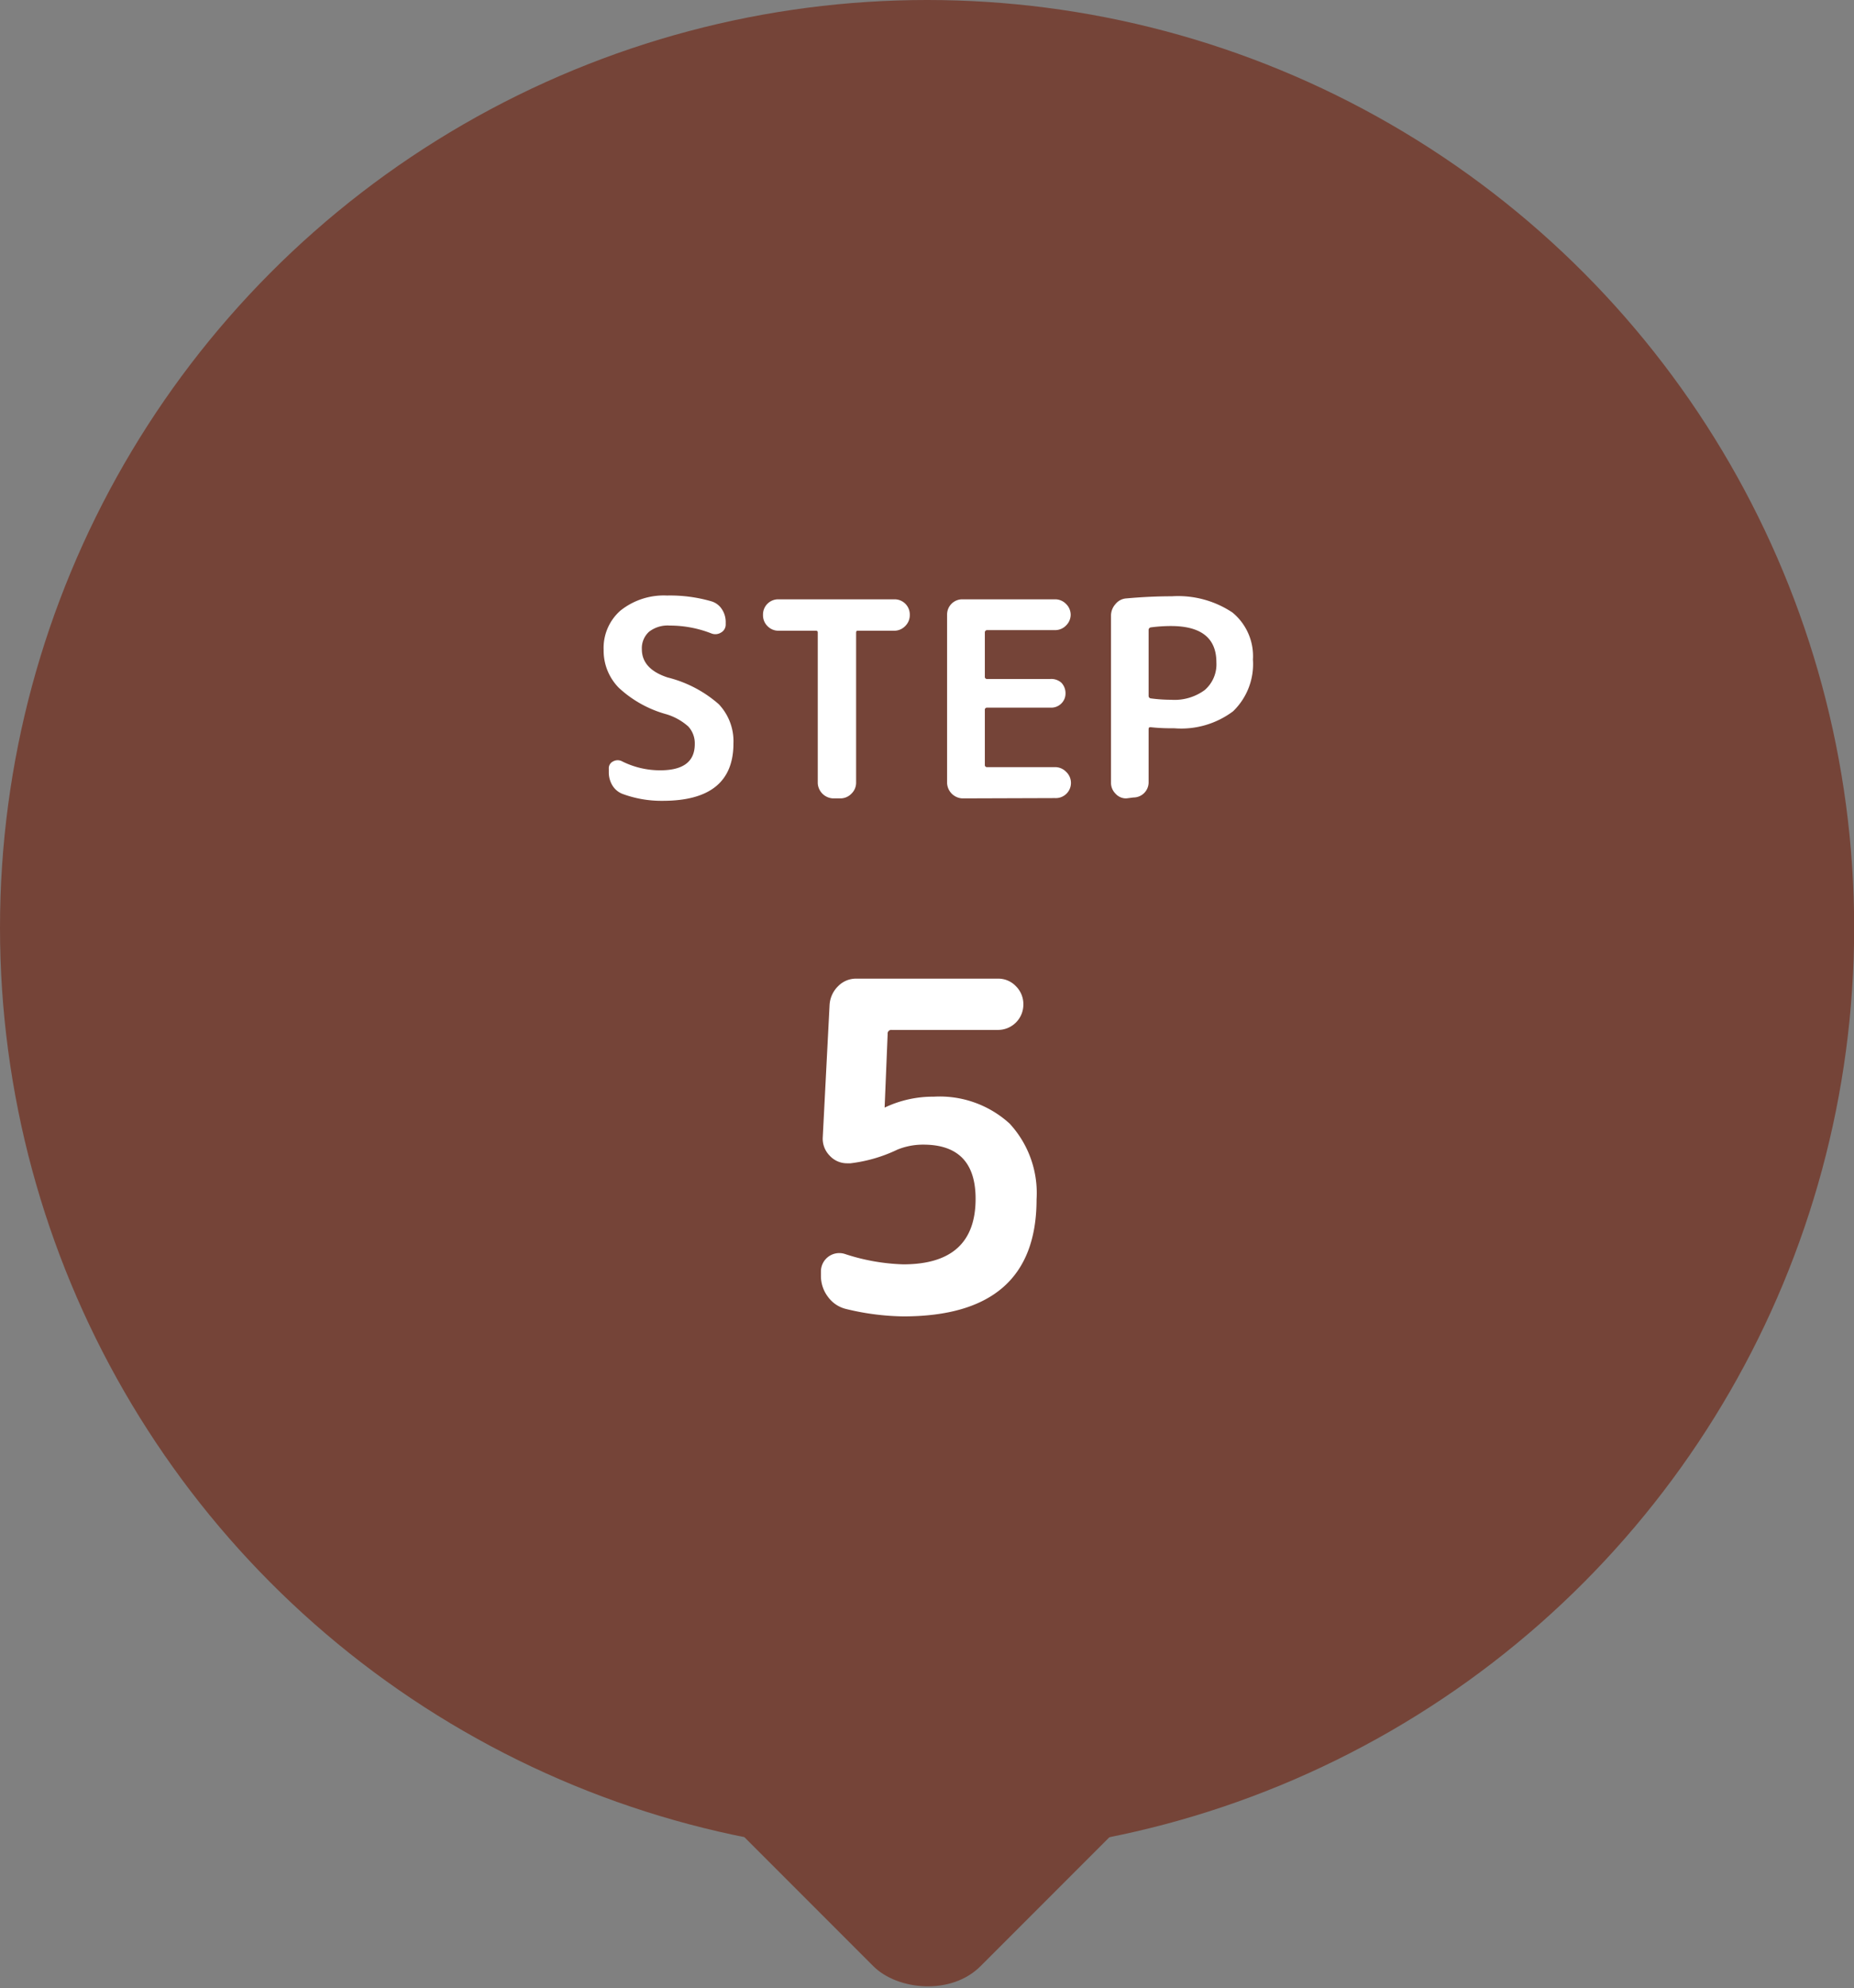
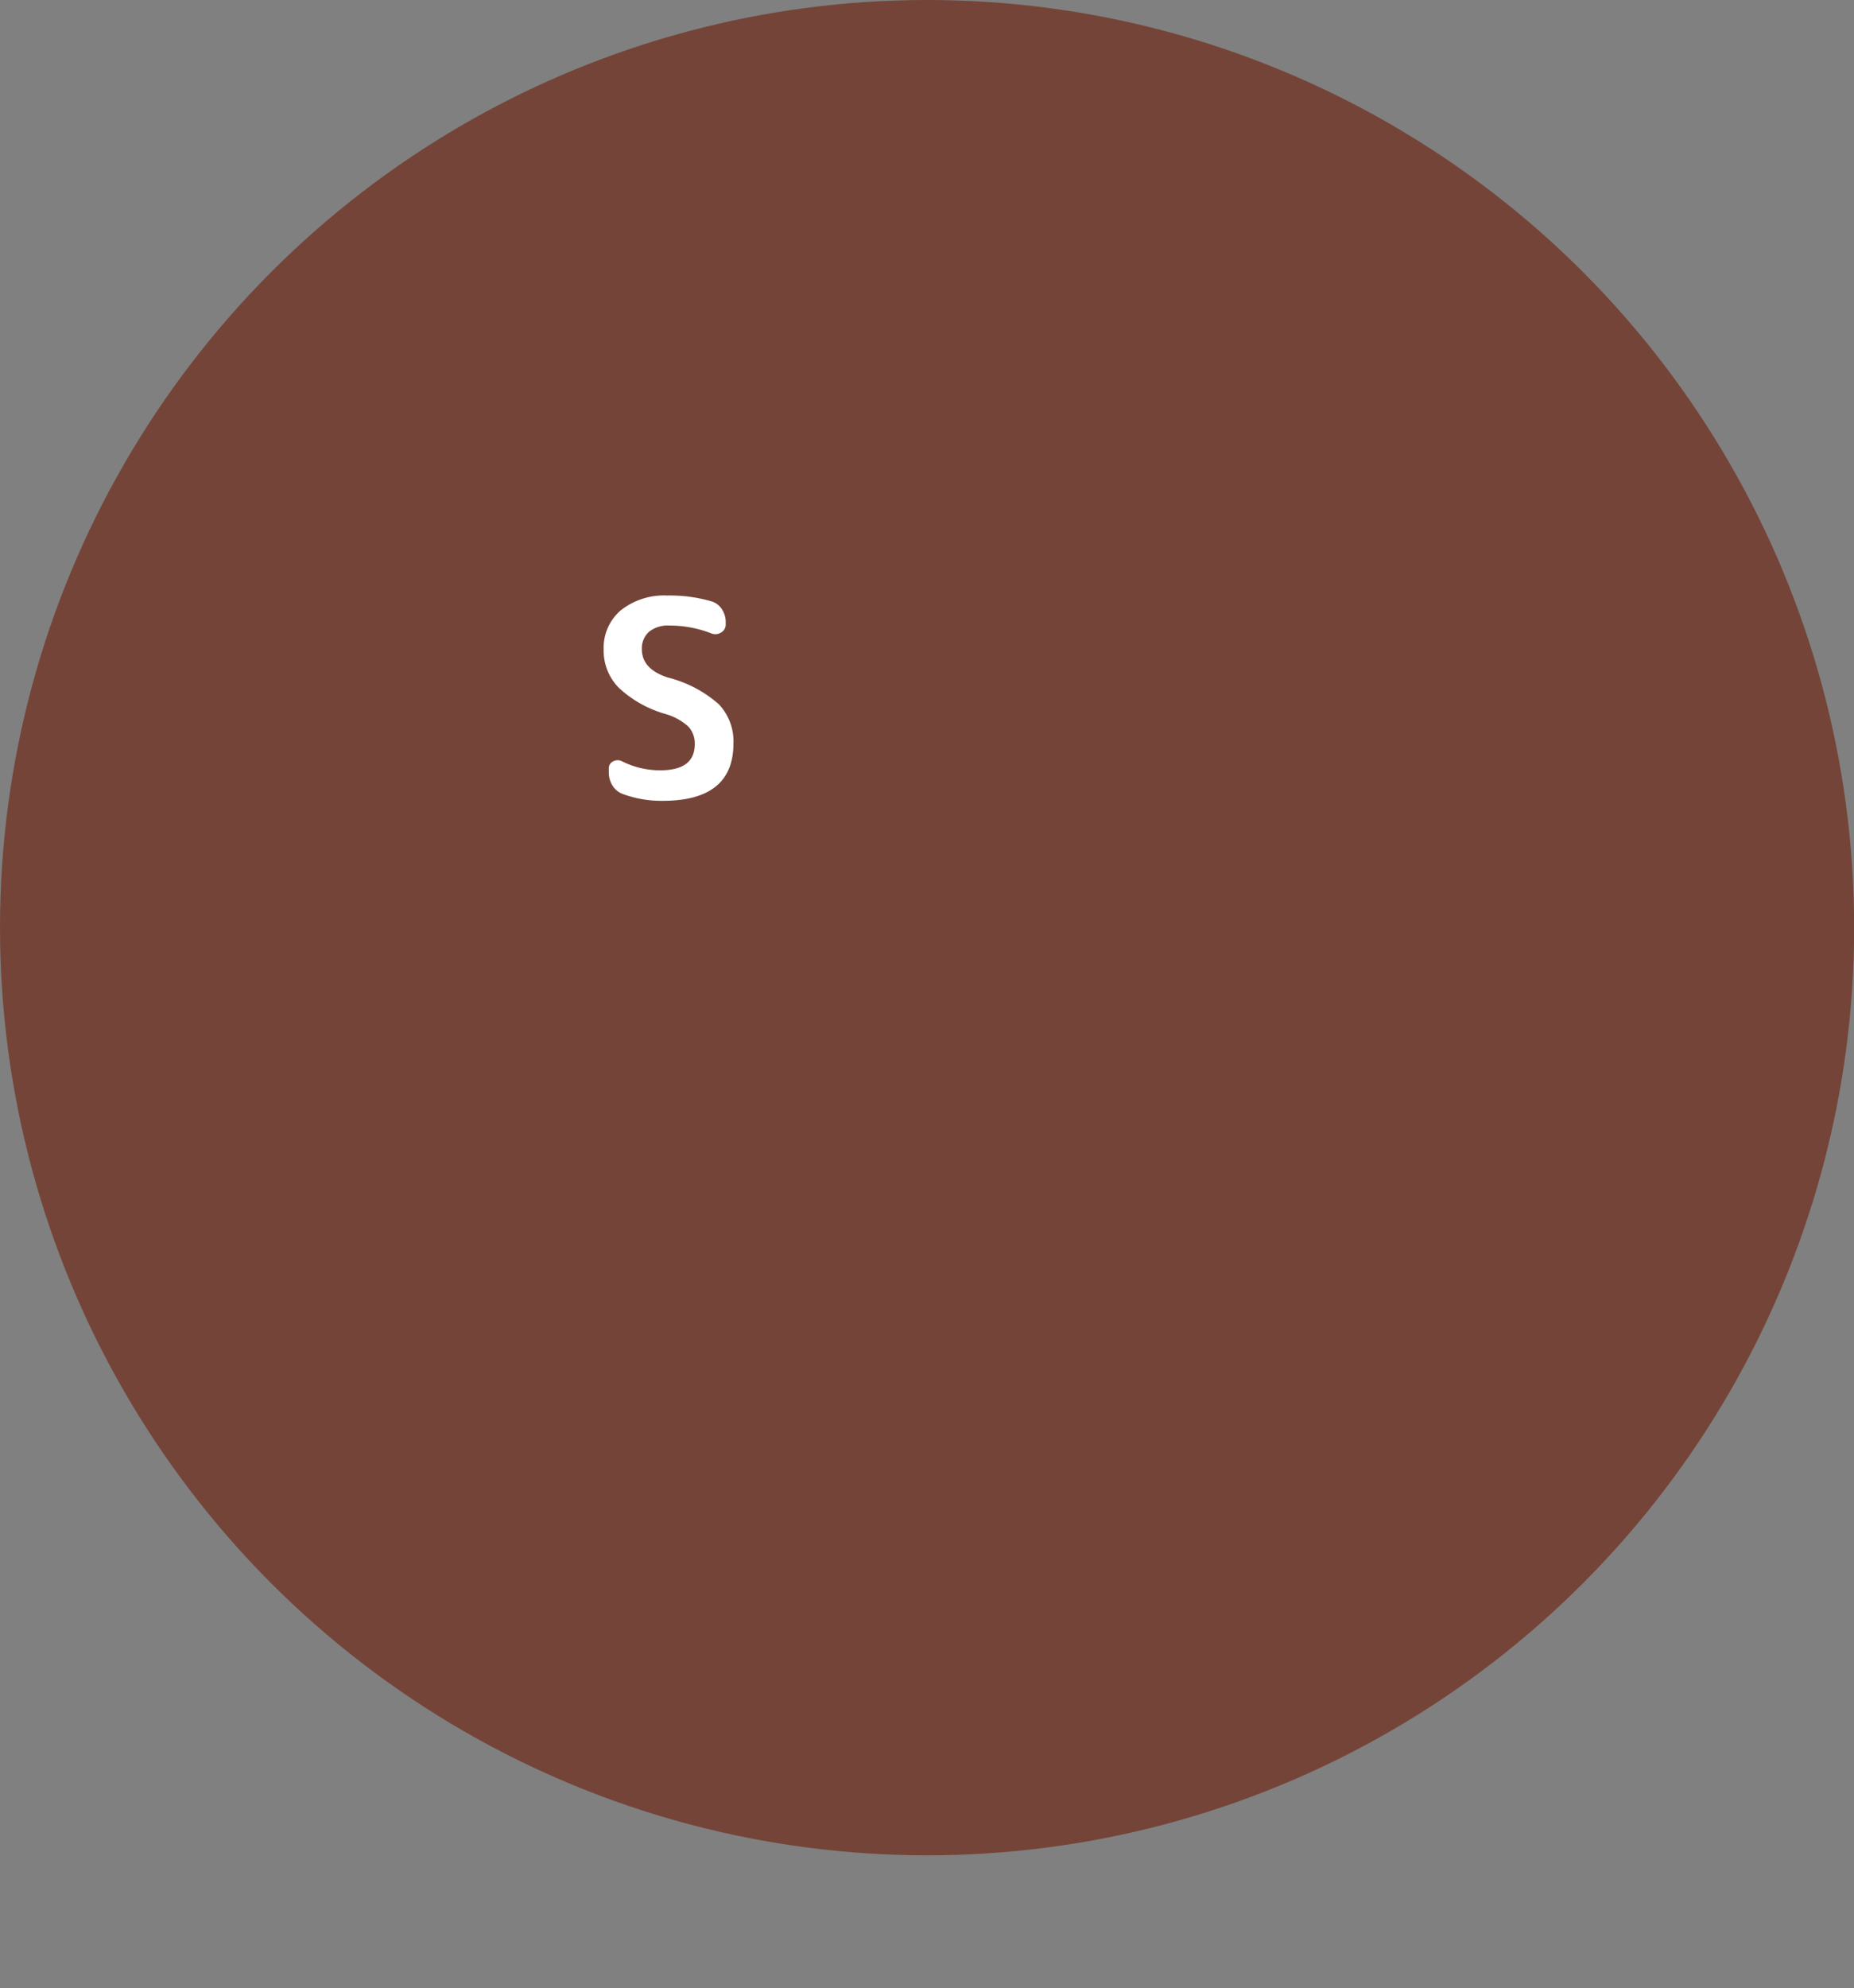
<svg xmlns="http://www.w3.org/2000/svg" viewBox="0 0 122.27 131.03">
  <rect x="0" y="0" width="122.27" height="131.03" fill="#808080" stroke="none" />
  <defs>
    <style>.cls-1{fill:#754438;}.cls-2{fill:#fff;}</style>
  </defs>
  <g id="レイヤー_2" data-name="レイヤー 2">
    <g id="レイヤー_1-2" data-name="レイヤー 1">
      <circle class="cls-1" cx="61.14" cy="61.14" r="61.14" />
-       <rect class="cls-1" x="42.39" y="87.86" width="37.49" height="37.49" rx="5" transform="translate(-57.48 74.46) rotate(-45)" />
      <path class="cls-2" d="M43.93,47.07a7.53,7.53,0,0,1-3.12-1.74,3.48,3.48,0,0,1-1-2.49,3.27,3.27,0,0,1,1.1-2.59,4.58,4.58,0,0,1,3.08-1,9.8,9.8,0,0,1,2.92.38,1.24,1.24,0,0,1,.69.51,1.52,1.52,0,0,1,.26.85v.17a.6.6,0,0,1-.31.53.7.7,0,0,1-.63.06,7.5,7.5,0,0,0-2.75-.52,2,2,0,0,0-1.37.41,1.47,1.47,0,0,0-.47,1.15c0,.87.57,1.49,1.7,1.86a8.06,8.06,0,0,1,3.37,1.76A3.55,3.55,0,0,1,48.37,49q0,3.78-4.66,3.78a7.39,7.39,0,0,1-2.64-.45,1.34,1.34,0,0,1-.68-.56,1.66,1.66,0,0,1-.24-.88v-.22a.5.5,0,0,1,.29-.49.62.62,0,0,1,.59,0,5.6,5.6,0,0,0,2.5.59c1.53,0,2.29-.57,2.29-1.73a1.63,1.63,0,0,0-.43-1.16A3.81,3.81,0,0,0,43.93,47.07Z" />
-       <path class="cls-2" d="M51.34,41.57a1,1,0,0,1-.72-.3,1,1,0,0,1-.3-.71V40.5a1,1,0,0,1,1-1H59a1,1,0,0,1,1,1v.06a1,1,0,0,1-.31.71,1,1,0,0,1-.72.3H56.6c-.1,0-.14,0-.14.16v9.86a1,1,0,0,1-.31.72,1,1,0,0,1-.72.31h-.5a1.06,1.06,0,0,1-1-1V41.73c0-.11,0-.16-.14-.16Z" />
-       <path class="cls-2" d="M63.46,52.62a1.06,1.06,0,0,1-1-1V40.5a1,1,0,0,1,1-1h6.12a1,1,0,0,1,.72.3,1,1,0,0,1,.31.72,1,1,0,0,1-.31.71,1,1,0,0,1-.72.3H65.11a.15.15,0,0,0-.16.16v2.9a.14.14,0,0,0,.16.16h4.16A1,1,0,0,1,70,45a1,1,0,0,1,.27.69.92.92,0,0,1-.27.67.94.94,0,0,1-.7.28H65.11a.14.14,0,0,0-.16.16v3.6a.14.14,0,0,0,.16.16h4.47a1,1,0,0,1,.72.3,1,1,0,0,1-.72,1.74Z" />
-       <path class="cls-2" d="M74.28,52.62a.92.92,0,0,1-.71-.31,1,1,0,0,1-.3-.72v-11a1.14,1.14,0,0,1,.29-.77,1,1,0,0,1,.72-.38c1-.09,2-.14,3-.14a6.46,6.46,0,0,1,4,1.07,3.72,3.72,0,0,1,1.35,3.1,4.32,4.32,0,0,1-1.31,3.41A5.7,5.7,0,0,1,77.46,48c-.39,0-.92,0-1.56-.07-.1,0-.15,0-.15.14v3.49a1,1,0,0,1-1,1Zm1.47-11.09v4.34a.16.16,0,0,0,.15.16,10.13,10.13,0,0,0,1.33.09,3.36,3.36,0,0,0,2.22-.64,2.24,2.24,0,0,0,.77-1.83c0-1.59-1-2.39-3-2.39a10.13,10.13,0,0,0-1.33.09A.17.17,0,0,0,75.75,41.53Z" />
-       <path class="cls-2" d="M55.79,86.27a2.07,2.07,0,0,1-1.18-.79,2.27,2.27,0,0,1-.47-1.4v-.3a1.21,1.21,0,0,1,1.56-1.14,13.54,13.54,0,0,0,3.87.69q4.77,0,4.77-4.32,0-3.57-3.45-3.57a4.49,4.49,0,0,0-1.71.33,9.81,9.81,0,0,1-3.09.9h-.21a1.55,1.55,0,0,1-1.17-.51,1.59,1.59,0,0,1-.45-1.2l.45-8.73A1.88,1.88,0,0,1,55.27,65a1.65,1.65,0,0,1,1.21-.5h9.36A1.6,1.6,0,0,1,67,65a1.66,1.66,0,0,1,.49,1.2,1.67,1.67,0,0,1-1.68,1.68h-7a.24.24,0,0,0-.27.27L58.34,73a0,0,0,0,0,0,0h0l0,0a7.39,7.39,0,0,1,3.24-.72,6.84,6.84,0,0,1,5,1.77,6.74,6.74,0,0,1,1.78,5q0,7.71-8.79,7.71A16.78,16.78,0,0,1,55.79,86.27Z" />
    </g>
  </g>
</svg>